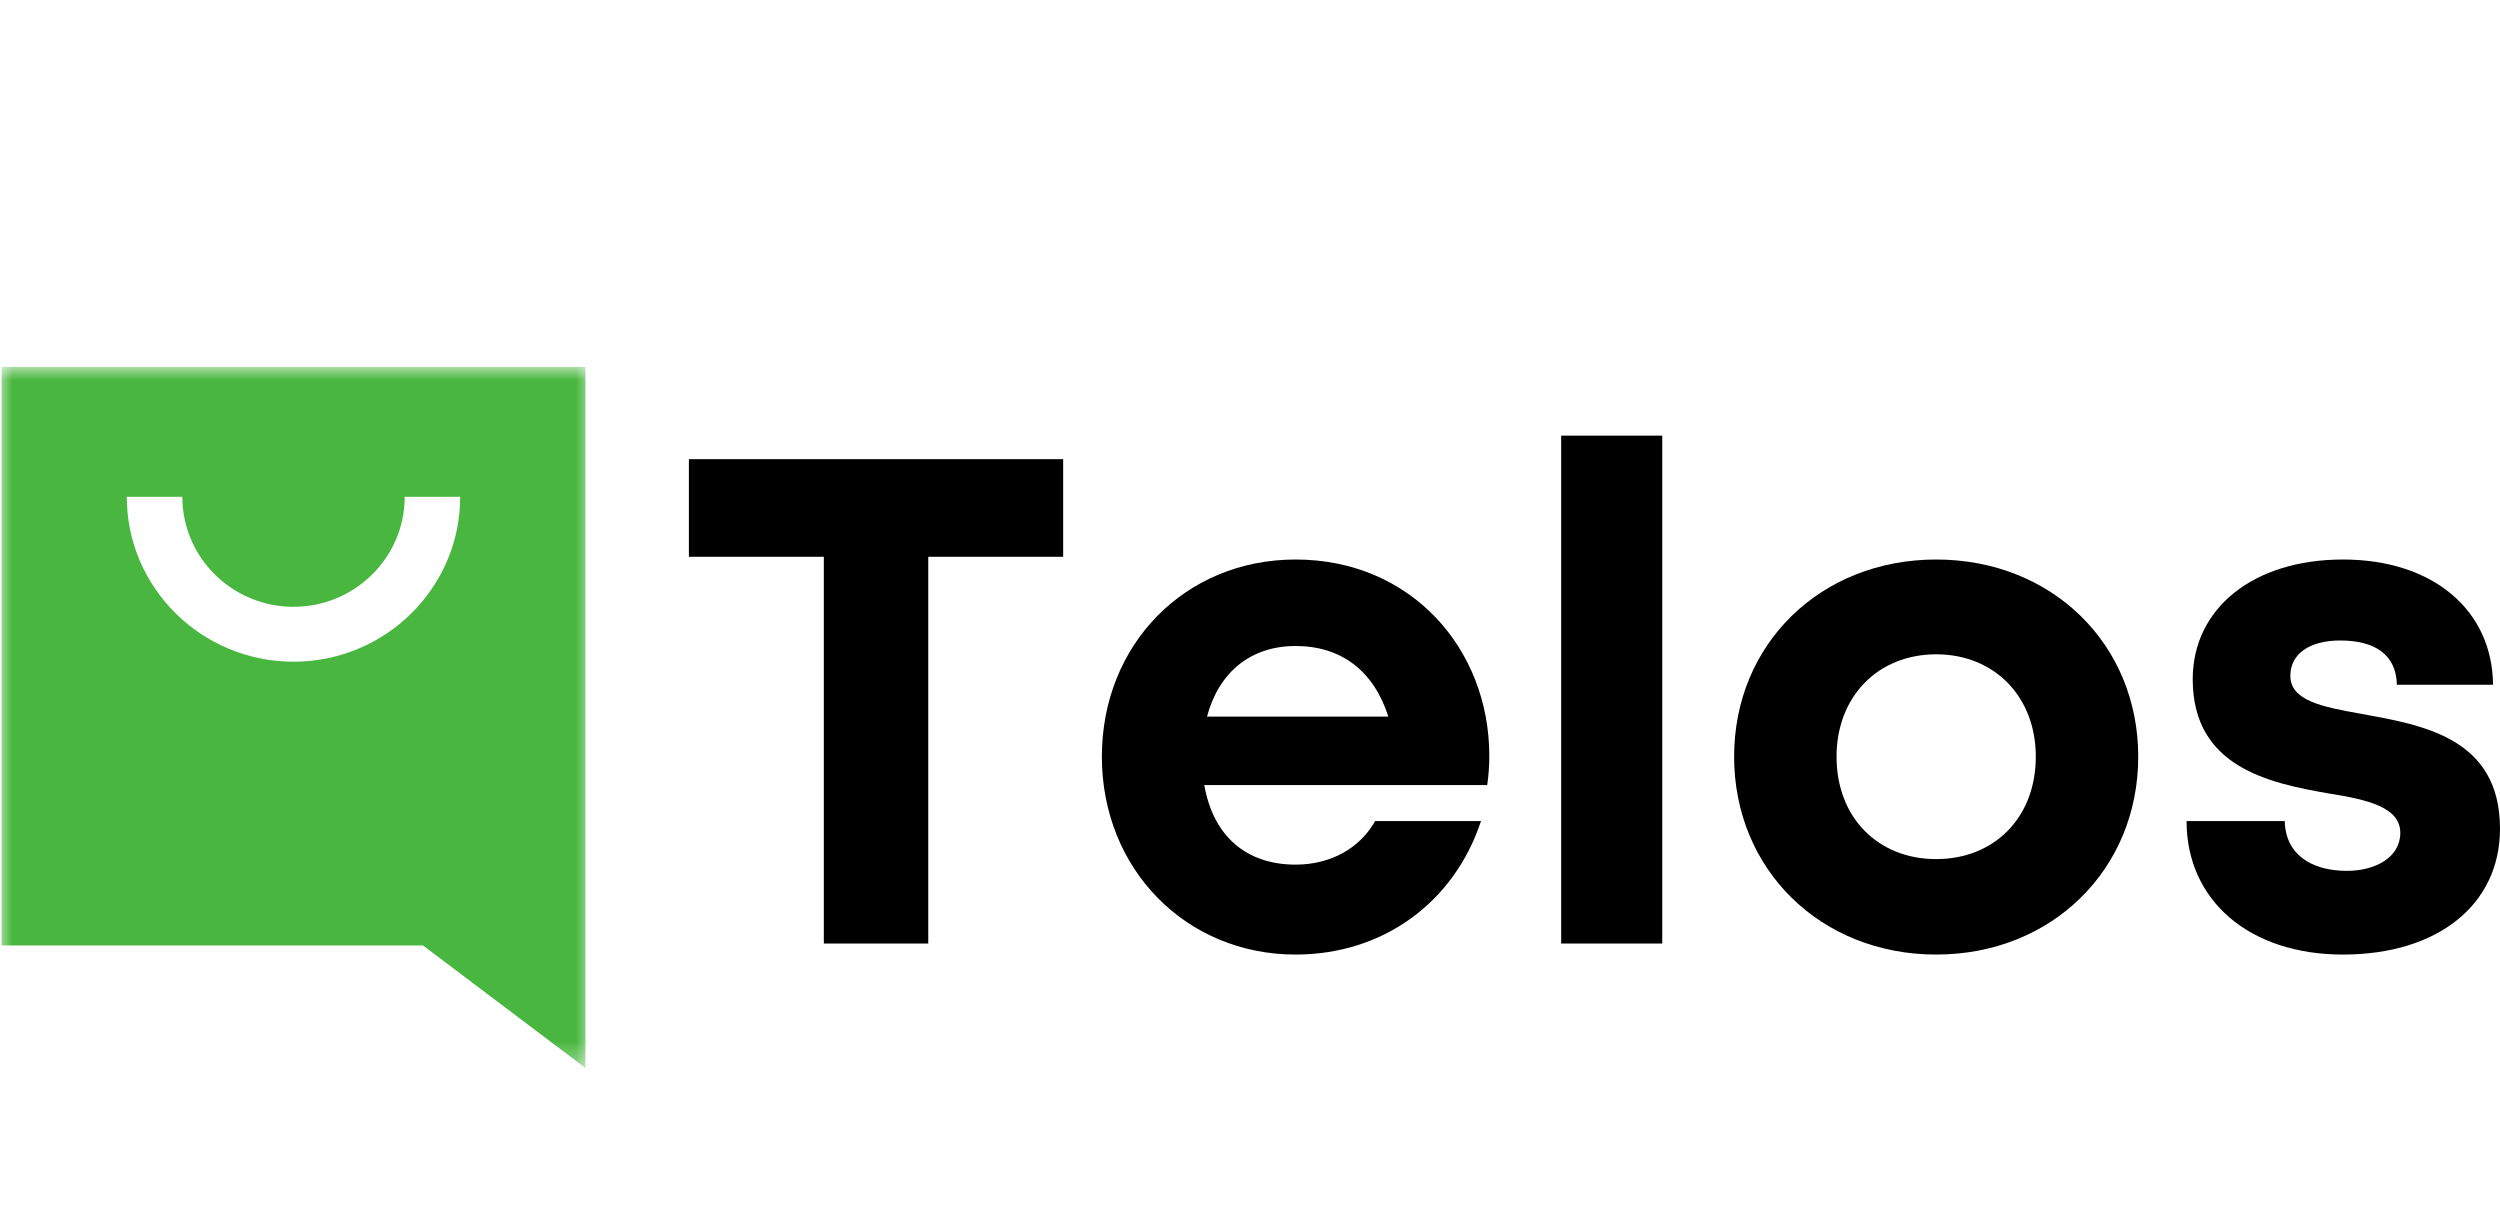
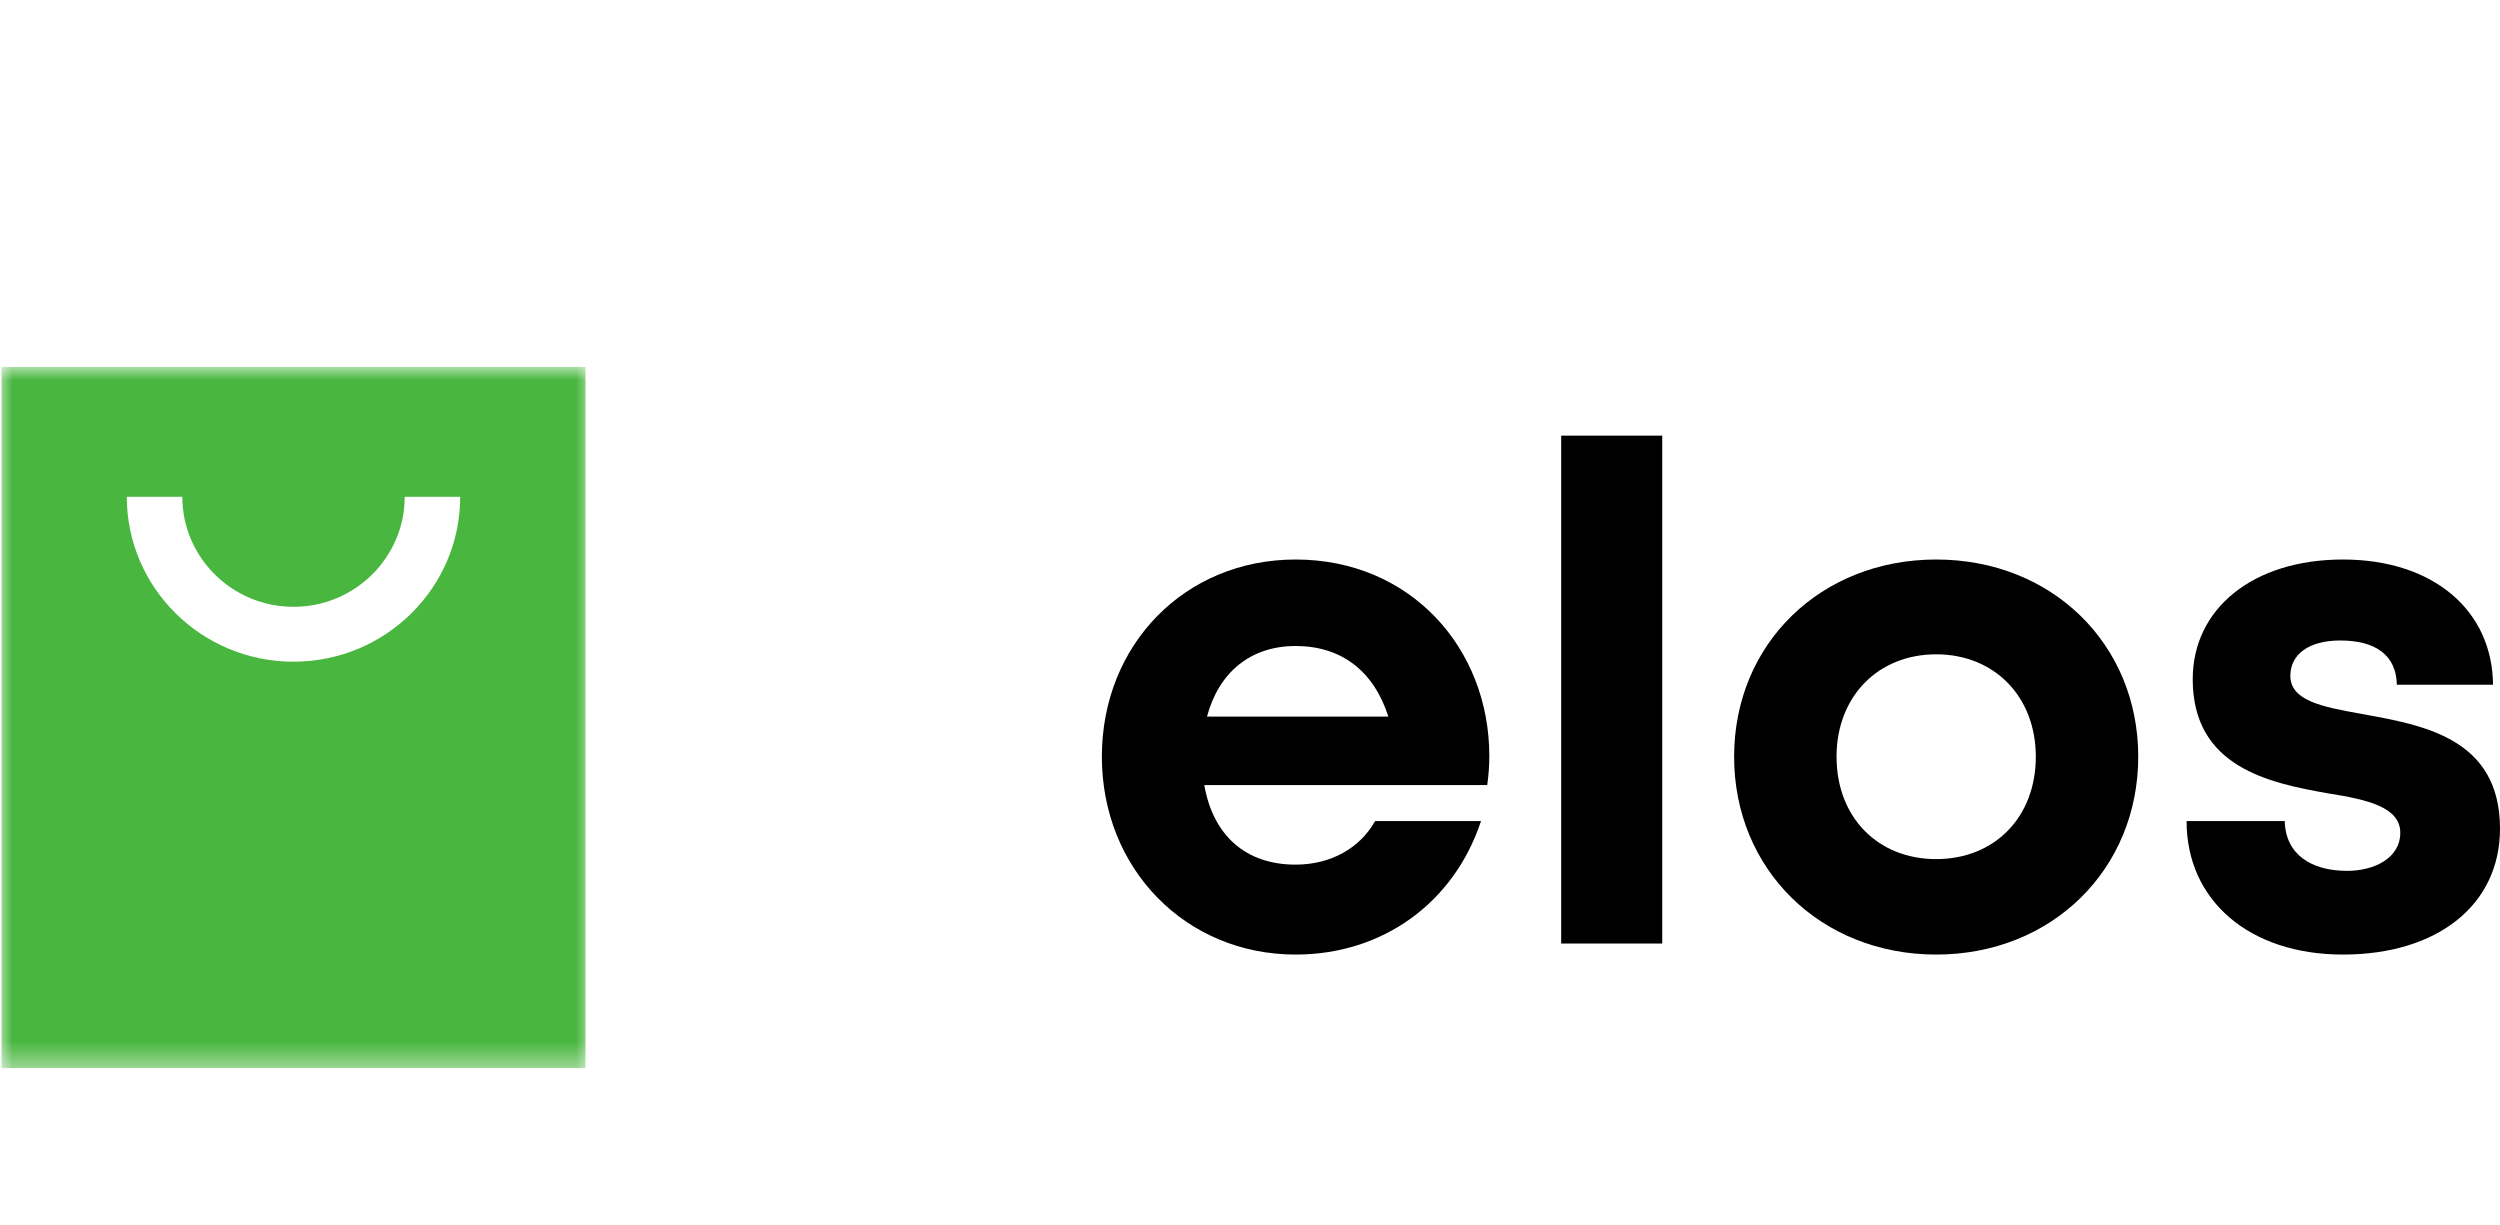
<svg xmlns="http://www.w3.org/2000/svg" width="102" height="50" viewBox="0 0 102 50" fill="none">
  <mask id="mask0_444_2014" style="mask-type:luminance" maskUnits="userSpaceOnUse" x="0" y="15" width="25" height="29">
    <path d="M24.16 15H-7.04918e-05V43.589H24.16V15Z" fill="white" />
  </mask>
  <g mask="url(#mask0_444_2014)">
-     <path d="M23.887 14.972C23.887 31.281 23.887 27.87 23.887 43.576L17.259 38.575H0.064V14.972H23.887ZM11.975 26.997C15.727 26.997 18.776 23.981 18.776 20.27H16.512C16.512 22.741 14.482 24.758 11.975 24.758C9.469 24.758 7.439 22.741 7.439 20.27H5.173C5.173 23.981 8.224 26.997 11.975 26.997Z" fill="#49B73F" />
+     <path d="M23.887 14.972C23.887 31.281 23.887 27.87 23.887 43.576H0.064V14.972H23.887ZM11.975 26.997C15.727 26.997 18.776 23.981 18.776 20.27H16.512C16.512 22.741 14.482 24.758 11.975 24.758C9.469 24.758 7.439 22.741 7.439 20.27H5.173C5.173 23.981 8.224 26.997 11.975 26.997Z" fill="#49B73F" />
  </g>
-   <path d="M43.377 18.734H28.107V22.717H33.612V38.496H37.873V22.717H43.377V18.734Z" fill="black" />
  <path d="M60.764 30.846C60.764 26.442 57.545 22.828 52.86 22.828C48.344 22.828 44.956 26.301 44.956 30.872C44.956 35.446 48.371 38.946 52.86 38.946C56.419 38.946 59.324 36.831 60.425 33.5H56.105C55.485 34.601 54.3 35.277 52.86 35.277C50.855 35.277 49.5 34.121 49.135 32.031H60.679C60.735 31.636 60.764 31.241 60.764 30.846ZM52.86 26.357C54.724 26.357 56.05 27.372 56.644 29.236H49.246C49.726 27.431 51.025 26.357 52.86 26.357Z" fill="black" />
  <path d="M63.696 38.496H67.819V17.774H63.696V38.496Z" fill="black" />
  <path d="M78.996 38.946C83.71 38.946 87.24 35.476 87.24 30.872C87.24 26.272 83.71 22.828 78.996 22.828C74.281 22.828 70.752 26.272 70.752 30.872C70.752 35.476 74.281 38.946 78.996 38.946ZM78.996 35.051C76.623 35.051 74.931 33.357 74.931 30.872C74.931 28.417 76.623 26.696 78.996 26.696C81.366 26.696 83.061 28.417 83.061 30.872C83.061 33.357 81.366 35.051 78.996 35.051Z" fill="black" />
  <path d="M95.591 38.946C99.457 38.946 102 36.915 102 33.81C102 30.082 98.807 29.576 96.326 29.122C94.743 28.841 93.446 28.587 93.446 27.571C93.446 26.696 94.207 26.132 95.477 26.132C96.917 26.132 97.766 26.723 97.792 27.937H101.716C101.687 24.888 99.261 22.828 95.591 22.828C91.921 22.828 89.463 24.832 89.463 27.712C89.463 31.297 92.571 31.946 94.997 32.371C96.607 32.625 97.932 32.935 97.932 33.98C97.932 34.996 96.891 35.531 95.761 35.531C94.292 35.531 93.247 34.855 93.218 33.5H89.212C89.212 36.746 91.778 38.946 95.591 38.946Z" fill="black" />
</svg>